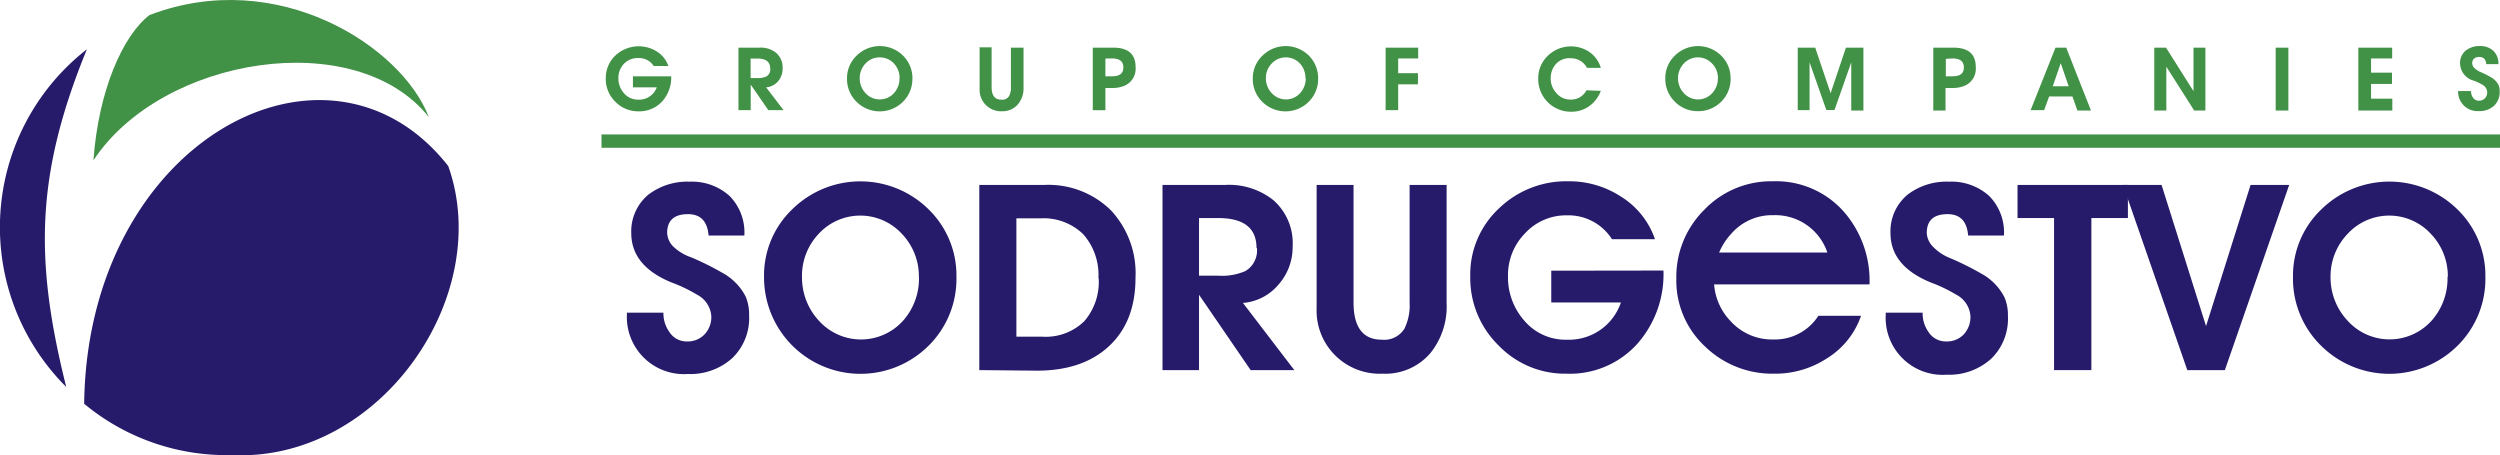
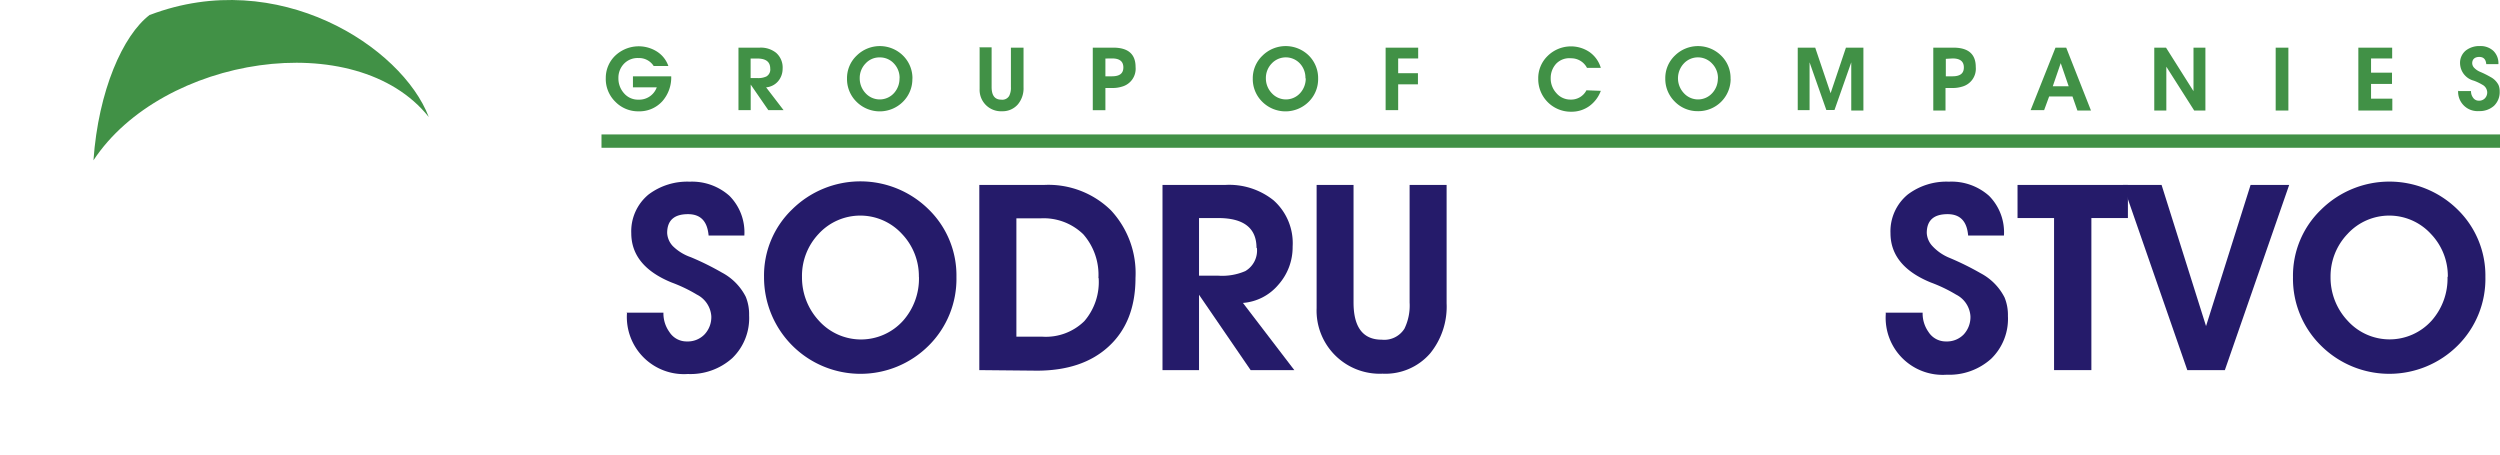
<svg xmlns="http://www.w3.org/2000/svg" viewBox="0 0 314.84 57.34">
  <defs>
    <style>.cls-1,.cls-3{fill:#251b6a;}.cls-2,.cls-4{fill:#419146;}.cls-2,.cls-3{fill-rule:evenodd;}</style>
  </defs>
  <title>СОДРУ EN</title>
  <g id="Слой_2" data-name="Слой 2">
    <g id="Слой_1-2" data-name="Слой 1">
      <path class="cls-1" d="M78.89,39.38h4.66a4,4,0,0,0,.75,2.43A2.56,2.56,0,0,0,86.5,43a2.93,2.93,0,0,0,2.23-.89,3.18,3.18,0,0,0,.85-2.29,3.3,3.3,0,0,0-1.82-2.72,18.63,18.63,0,0,0-3.17-1.52c-3.39-1.38-5.09-3.46-5.09-6.22a6,6,0,0,1,2.17-4.86,8.09,8.09,0,0,1,5.19-1.62,7.07,7.07,0,0,1,5,1.78,6.52,6.52,0,0,1,1.88,5h-4.5c-.16-1.79-1-2.69-2.6-2.69-1.74,0-2.62.79-2.62,2.37a2.6,2.6,0,0,0,.71,1.65A6,6,0,0,0,87,32.39a34.34,34.34,0,0,1,3.92,1.94,7.06,7.06,0,0,1,3,3.05,5.81,5.81,0,0,1,.42,2.33,7,7,0,0,1-2.12,5.39,7.88,7.88,0,0,1-5.59,2,7.19,7.19,0,0,1-7.67-7.68Z" />
      <path class="cls-1" d="M120.45,34.88a11.83,11.83,0,0,1-3.5,8.65,12.15,12.15,0,0,1-20.73-8.65,11.54,11.54,0,0,1,3.56-8.53,12.23,12.23,0,0,1,17.15,0,11.61,11.61,0,0,1,3.52,8.55Zm-4.73,0a7.71,7.71,0,0,0-2.14-5.43,7.12,7.12,0,0,0-10.48,0A7.68,7.68,0,0,0,101,34.88a8,8,0,0,0,2.13,5.51,7.13,7.13,0,0,0,10.6,0,8,8,0,0,0,2-5.54Z" />
      <path class="cls-1" d="M123.33,46.61V23.29h8.16a11.24,11.24,0,0,1,8.41,3.19A11.62,11.62,0,0,1,143,35q0,5.57-3.43,8.68c-2.2,2-5.19,3-9,3Zm15-11.57a7.74,7.74,0,0,0-1.91-5.54,7.15,7.15,0,0,0-5.41-2H128V42.4h3.27a6.92,6.92,0,0,0,5.28-1.95A7.54,7.54,0,0,0,138.36,35Z" />
      <path class="cls-1" d="M163,46.61H157.5L151,37.12v9.49h-4.6V23.29h7.9a8.94,8.94,0,0,1,6.09,1.94,7.22,7.22,0,0,1,2.4,5.83A7.11,7.11,0,0,1,161,35.85a6.49,6.49,0,0,1-4.47,2.3L163,46.61Zm-4.76-15.39c0-2.5-1.61-3.76-4.83-3.76H151v7.26h2.46a7.34,7.34,0,0,0,3.37-.58,3,3,0,0,0,1.46-2.92Z" />
      <path class="cls-1" d="M165.79,23.29h4.67v14.8q0,4.69,3.56,4.69a3,3,0,0,0,2.85-1.39,6.65,6.65,0,0,0,.65-3.3V23.29h4.66v14.9a9.32,9.32,0,0,1-2.07,6.31,7.46,7.46,0,0,1-6,2.56,7.95,7.95,0,0,1-8.3-8.26V23.29Z" />
-       <path class="cls-1" d="M209.49,34.07a13.21,13.21,0,0,1-3.27,9.2,11.4,11.4,0,0,1-8.91,3.79,11.61,11.61,0,0,1-8.61-3.58,11.86,11.86,0,0,1-3.54-8.66,11.34,11.34,0,0,1,3.6-8.56,12.19,12.19,0,0,1,8.71-3.43,11.94,11.94,0,0,1,6.64,1.91,10.24,10.24,0,0,1,4.31,5.38H203a6.49,6.49,0,0,0-5.67-3,7,7,0,0,0-5.26,2.25,7.51,7.51,0,0,0-2.16,5.39A8.24,8.24,0,0,0,192,40.42a6.79,6.79,0,0,0,5.33,2.36,6.9,6.9,0,0,0,6.8-4.69h-8.77v-4Z" />
      <path class="cls-1" d="M237.47,39.38h4.66a4,4,0,0,0,.74,2.43A2.57,2.57,0,0,0,245.08,43a2.93,2.93,0,0,0,2.23-.89,3.22,3.22,0,0,0,.84-2.29,3.29,3.29,0,0,0-1.81-2.72,18.63,18.63,0,0,0-3.17-1.52c-3.39-1.38-5.09-3.46-5.09-6.22a6,6,0,0,1,2.17-4.86,8.08,8.08,0,0,1,5.18-1.62,7.1,7.1,0,0,1,5.06,1.78,6.52,6.52,0,0,1,1.88,5h-4.51c-.15-1.79-1-2.69-2.59-2.69-1.75,0-2.62.79-2.62,2.37a2.6,2.6,0,0,0,.71,1.65,6,6,0,0,0,2.17,1.49,35.24,35.24,0,0,1,3.92,1.94,7.06,7.06,0,0,1,3,3.05,5.81,5.81,0,0,1,.42,2.33,7,7,0,0,1-2.12,5.39,7.89,7.89,0,0,1-5.59,2,7.18,7.18,0,0,1-7.67-7.68Z" />
      <polygon class="cls-1" points="267.98 27.46 263.38 27.46 263.38 46.61 258.68 46.61 258.68 27.46 254.08 27.46 254.08 23.29 267.98 23.29 267.98 27.46 267.98 27.46" />
      <polygon class="cls-1" points="288.29 23.29 280.19 46.61 275.46 46.61 267.36 23.29 272.22 23.29 277.82 41.07 283.43 23.29 288.29 23.29 288.29 23.29" />
      <path class="cls-1" d="M313,34.88a11.83,11.83,0,0,1-3.5,8.65,12.2,12.2,0,0,1-17.2,0,11.82,11.82,0,0,1-3.53-8.62,11.54,11.54,0,0,1,3.56-8.53,12.24,12.24,0,0,1,17.16,0A11.6,11.6,0,0,1,313,34.88Zm-4.73,0a7.66,7.66,0,0,0-2.14-5.43,7.12,7.12,0,0,0-10.48,0,7.72,7.72,0,0,0-2.15,5.42,7.94,7.94,0,0,0,2.14,5.51,7.12,7.12,0,0,0,10.59,0,8,8,0,0,0,2-5.54Z" />
-       <path class="cls-1" d="M223.29,42.75A7,7,0,0,1,218,40.5a7.46,7.46,0,0,1-2.13-4.68h19.57a13.21,13.21,0,0,0-3.27-9.2,11.4,11.4,0,0,0-8.91-3.79,11.65,11.65,0,0,0-8.62,3.58,11.88,11.88,0,0,0-3.53,8.66,11.34,11.34,0,0,0,3.6,8.55,12.16,12.16,0,0,0,8.71,3.44,11.89,11.89,0,0,0,6.64-1.92,10.18,10.18,0,0,0,4.31-5.37H229A6.51,6.51,0,0,1,223.29,42.75ZM218,29.47a6.79,6.79,0,0,1,5.33-2.37,6.91,6.91,0,0,1,6.8,4.7H216.5A8.06,8.06,0,0,1,218,29.47Z" />
      <polygon class="cls-2" points="75.75 16.93 314.84 16.93 314.84 18.61 75.75 18.61 75.75 16.93 75.75 16.93" />
      <path class="cls-2" d="M18.9,1.87C35-4.25,50.62,5.87,54,14.74c-9.16-11.52-33.6-7.66-42.23,5.45.62-8.77,3.71-15.76,7.09-18.32Z" />
-       <path class="cls-3" d="M10.94,6.21C4.43,22.12,4.38,32.87,8.34,48.73a28.4,28.4,0,0,1,2.6-42.52ZM10.6,50.85a28.07,28.07,0,0,0,18.52,6.46c18.7.92,33.17-20,27.33-36.4C41.31,1.63,11,17.68,10.6,50.85Z" />
      <path class="cls-4" d="M84.53,9.61a4.52,4.52,0,0,1-1.11,3.13,3.89,3.89,0,0,1-3,1.28,4,4,0,0,1-2.93-1.21,4,4,0,0,1-1.2-3A3.87,3.87,0,0,1,77.49,7a4.3,4.3,0,0,1,5.22-.52,3.51,3.51,0,0,1,1.46,1.83H82.32a2.18,2.18,0,0,0-1.92-1A2.37,2.37,0,0,0,78.61,8a2.54,2.54,0,0,0-.73,1.83,2.79,2.79,0,0,0,.71,1.92,2.31,2.31,0,0,0,1.81.8A2.35,2.35,0,0,0,82.71,11h-3V9.61Zm14.1,4.26H96.76l-2.22-3.22v3.22H93V6h2.68a3.06,3.06,0,0,1,2.07.66,2.46,2.46,0,0,1,.81,2A2.42,2.42,0,0,1,98,10.22a2.22,2.22,0,0,1-1.52.78l2.2,2.87ZM97,8.64c0-.85-.54-1.27-1.64-1.27h-.83V9.83h.83a2.39,2.39,0,0,0,1.15-.2,1,1,0,0,0,.49-1Zm17.9,1.25a4,4,0,0,1-1.19,2.93,4.14,4.14,0,0,1-5.84,0,4,4,0,0,1-1.2-2.92A3.9,3.9,0,0,1,107.89,7a4.15,4.15,0,0,1,5.83,0,4,4,0,0,1,1.19,2.91Zm-1.61,0A2.62,2.62,0,0,0,112.58,8a2.38,2.38,0,0,0-1.79-.77A2.35,2.35,0,0,0,109,8a2.62,2.62,0,0,0-.73,1.85,2.72,2.72,0,0,0,.72,1.87,2.42,2.42,0,0,0,3.6,0,2.73,2.73,0,0,0,.69-1.88Zm10-3.93h1.59v5c0,1.06.4,1.59,1.21,1.59a1,1,0,0,0,1-.47,2.24,2.24,0,0,0,.22-1.12V6h1.59V11a3.14,3.14,0,0,1-.71,2.14,2.53,2.53,0,0,1-2,.87,2.69,2.69,0,0,1-2.82-2.8V6Zm15.92,7.92h-1.59V6h2.58c1.87,0,2.81.81,2.81,2.44a2.33,2.33,0,0,1-1.68,2.46,3.82,3.82,0,0,1-1.06.18h-1.06v2.84Zm0-6.51V9.61h.81c1,0,1.45-.37,1.45-1.12s-.47-1.13-1.4-1.13ZM166,9.89a4,4,0,0,1-1.19,2.93,4.14,4.14,0,0,1-5.84,0,4,4,0,0,1-1.2-2.92A3.93,3.93,0,0,1,159,7a4.15,4.15,0,0,1,5.83,0A4,4,0,0,1,166,9.89Zm-1.6,0A2.63,2.63,0,0,0,163.71,8a2.43,2.43,0,0,0-3.56,0,2.62,2.62,0,0,0-.73,1.85,2.69,2.69,0,0,0,.73,1.87,2.41,2.41,0,0,0,3.59,0,2.74,2.74,0,0,0,.7-1.88ZM178.6,6V7.36h-2.52V9.22h2.49v1.4h-2.49v3.25H174.5V6Zm23,5.44a4.14,4.14,0,0,1-1.46,1.93,3.83,3.83,0,0,1-2.28.7,4.1,4.1,0,0,1-4.14-4.14,3.89,3.89,0,0,1,1.2-2.9,4.18,4.18,0,0,1,5.25-.48,3.71,3.71,0,0,1,1.43,2h-1.74a2.23,2.23,0,0,0-2-1.21A2.3,2.3,0,0,0,196,8a2.64,2.64,0,0,0-.71,1.84,2.7,2.7,0,0,0,.7,1.87,2.31,2.31,0,0,0,1.8.83,2.16,2.16,0,0,0,2-1.17Zm16.35-1.5A4.06,4.06,0,0,1,213.83,14a4,4,0,0,1-2.92-1.21,4,4,0,0,1-1.19-2.92A3.9,3.9,0,0,1,210.93,7a4.14,4.14,0,0,1,5.82,0,3.92,3.92,0,0,1,1.19,2.91Zm-1.6,0A2.59,2.59,0,0,0,215.61,8a2.43,2.43,0,0,0-3.56,0,2.73,2.73,0,0,0,0,3.72,2.41,2.41,0,0,0,3.59,0,2.69,2.69,0,0,0,.7-1.88ZM234.67,6v7.92h-1.53V9.39c0-.17,0-.43,0-.77s0-.6,0-.77h0l-2.11,6H230l-2.11-6h0c0,.17,0,.42,0,.77s0,.6,0,.77v4.48H226.4V6h2.2l1.94,5.74L232.47,6Zm10.38,7.92h-1.58V6H246c1.88,0,2.82.81,2.82,2.44a2.33,2.33,0,0,1-1.68,2.46,4,4,0,0,1-1.06.18h-1.07v2.84Zm0-6.51V9.61h.82c1,0,1.45-.37,1.45-1.12s-.47-1.13-1.41-1.13Zm18.28,6.51h-1.71L261,12.15h-2.94l-.63,1.72h-1.7L258.86,6h1.35l3.12,7.92Zm-2.81-3.06-1-2.91-1,2.91Zm17.23,3.06h-1.42l-3.51-5.52,0,5.52h-1.52V6h1.48l3.46,5.48,0-5.48h1.5v7.92Zm10.44,0h-1.6V6h1.6v7.92Zm13.09,0H297V6h4.26V7.36H298.6V9.15h2.64v1.42H298.6v1.86h2.68v1.44Zm8.32-2.45h1.59a1.33,1.33,0,0,0,.25.82.86.86,0,0,0,.75.39,1,1,0,0,0,.76-.31,1.07,1.07,0,0,0,.28-.77,1.13,1.13,0,0,0-.61-.93,6.24,6.24,0,0,0-1.08-.51A2.31,2.31,0,0,1,309.81,8a2,2,0,0,1,.74-1.65,2.78,2.78,0,0,1,1.76-.55A2.38,2.38,0,0,1,314,6.4a2.18,2.18,0,0,1,.64,1.68h-1.53c-.05-.61-.34-.91-.88-.91s-.89.27-.89.8a.86.86,0,0,0,.24.56,2.18,2.18,0,0,0,.74.51,11.5,11.5,0,0,1,1.33.66,2.35,2.35,0,0,1,1,1,1.94,1.94,0,0,1,.15.8,2.39,2.39,0,0,1-.72,1.83,2.71,2.71,0,0,1-1.9.66,2.44,2.44,0,0,1-2.61-2.6Z" />
    </g>
  </g>
</svg>